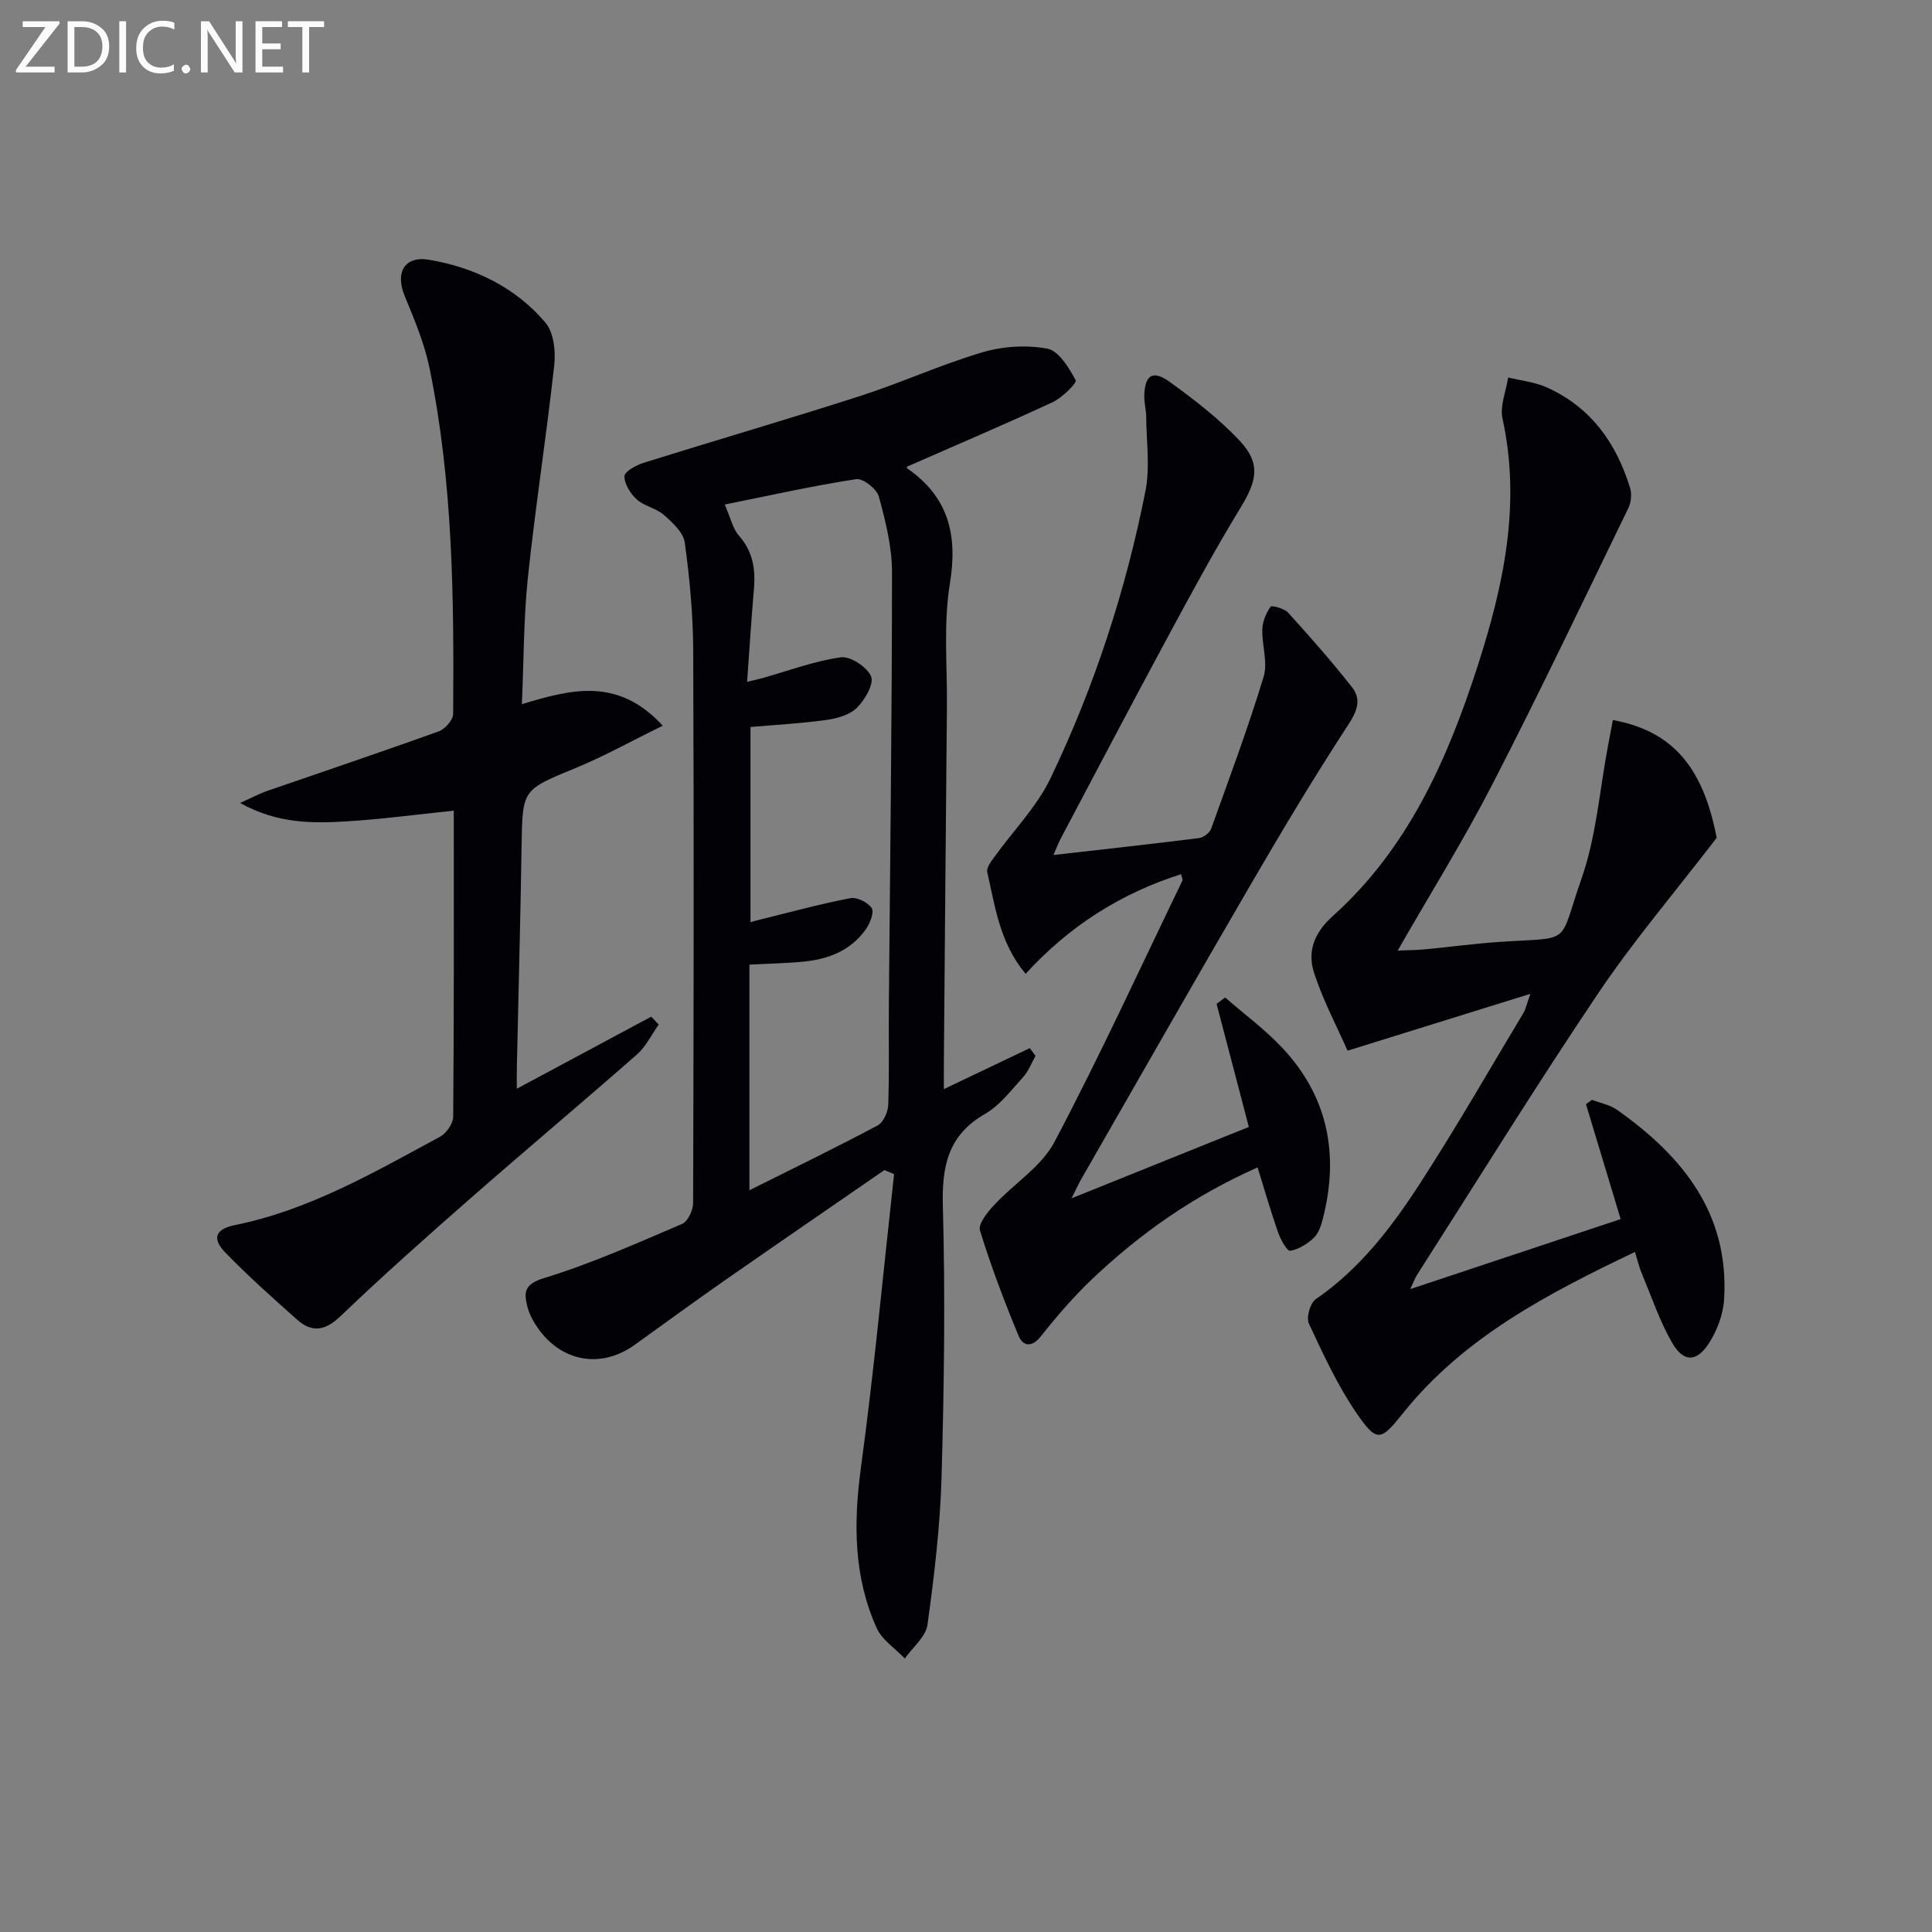
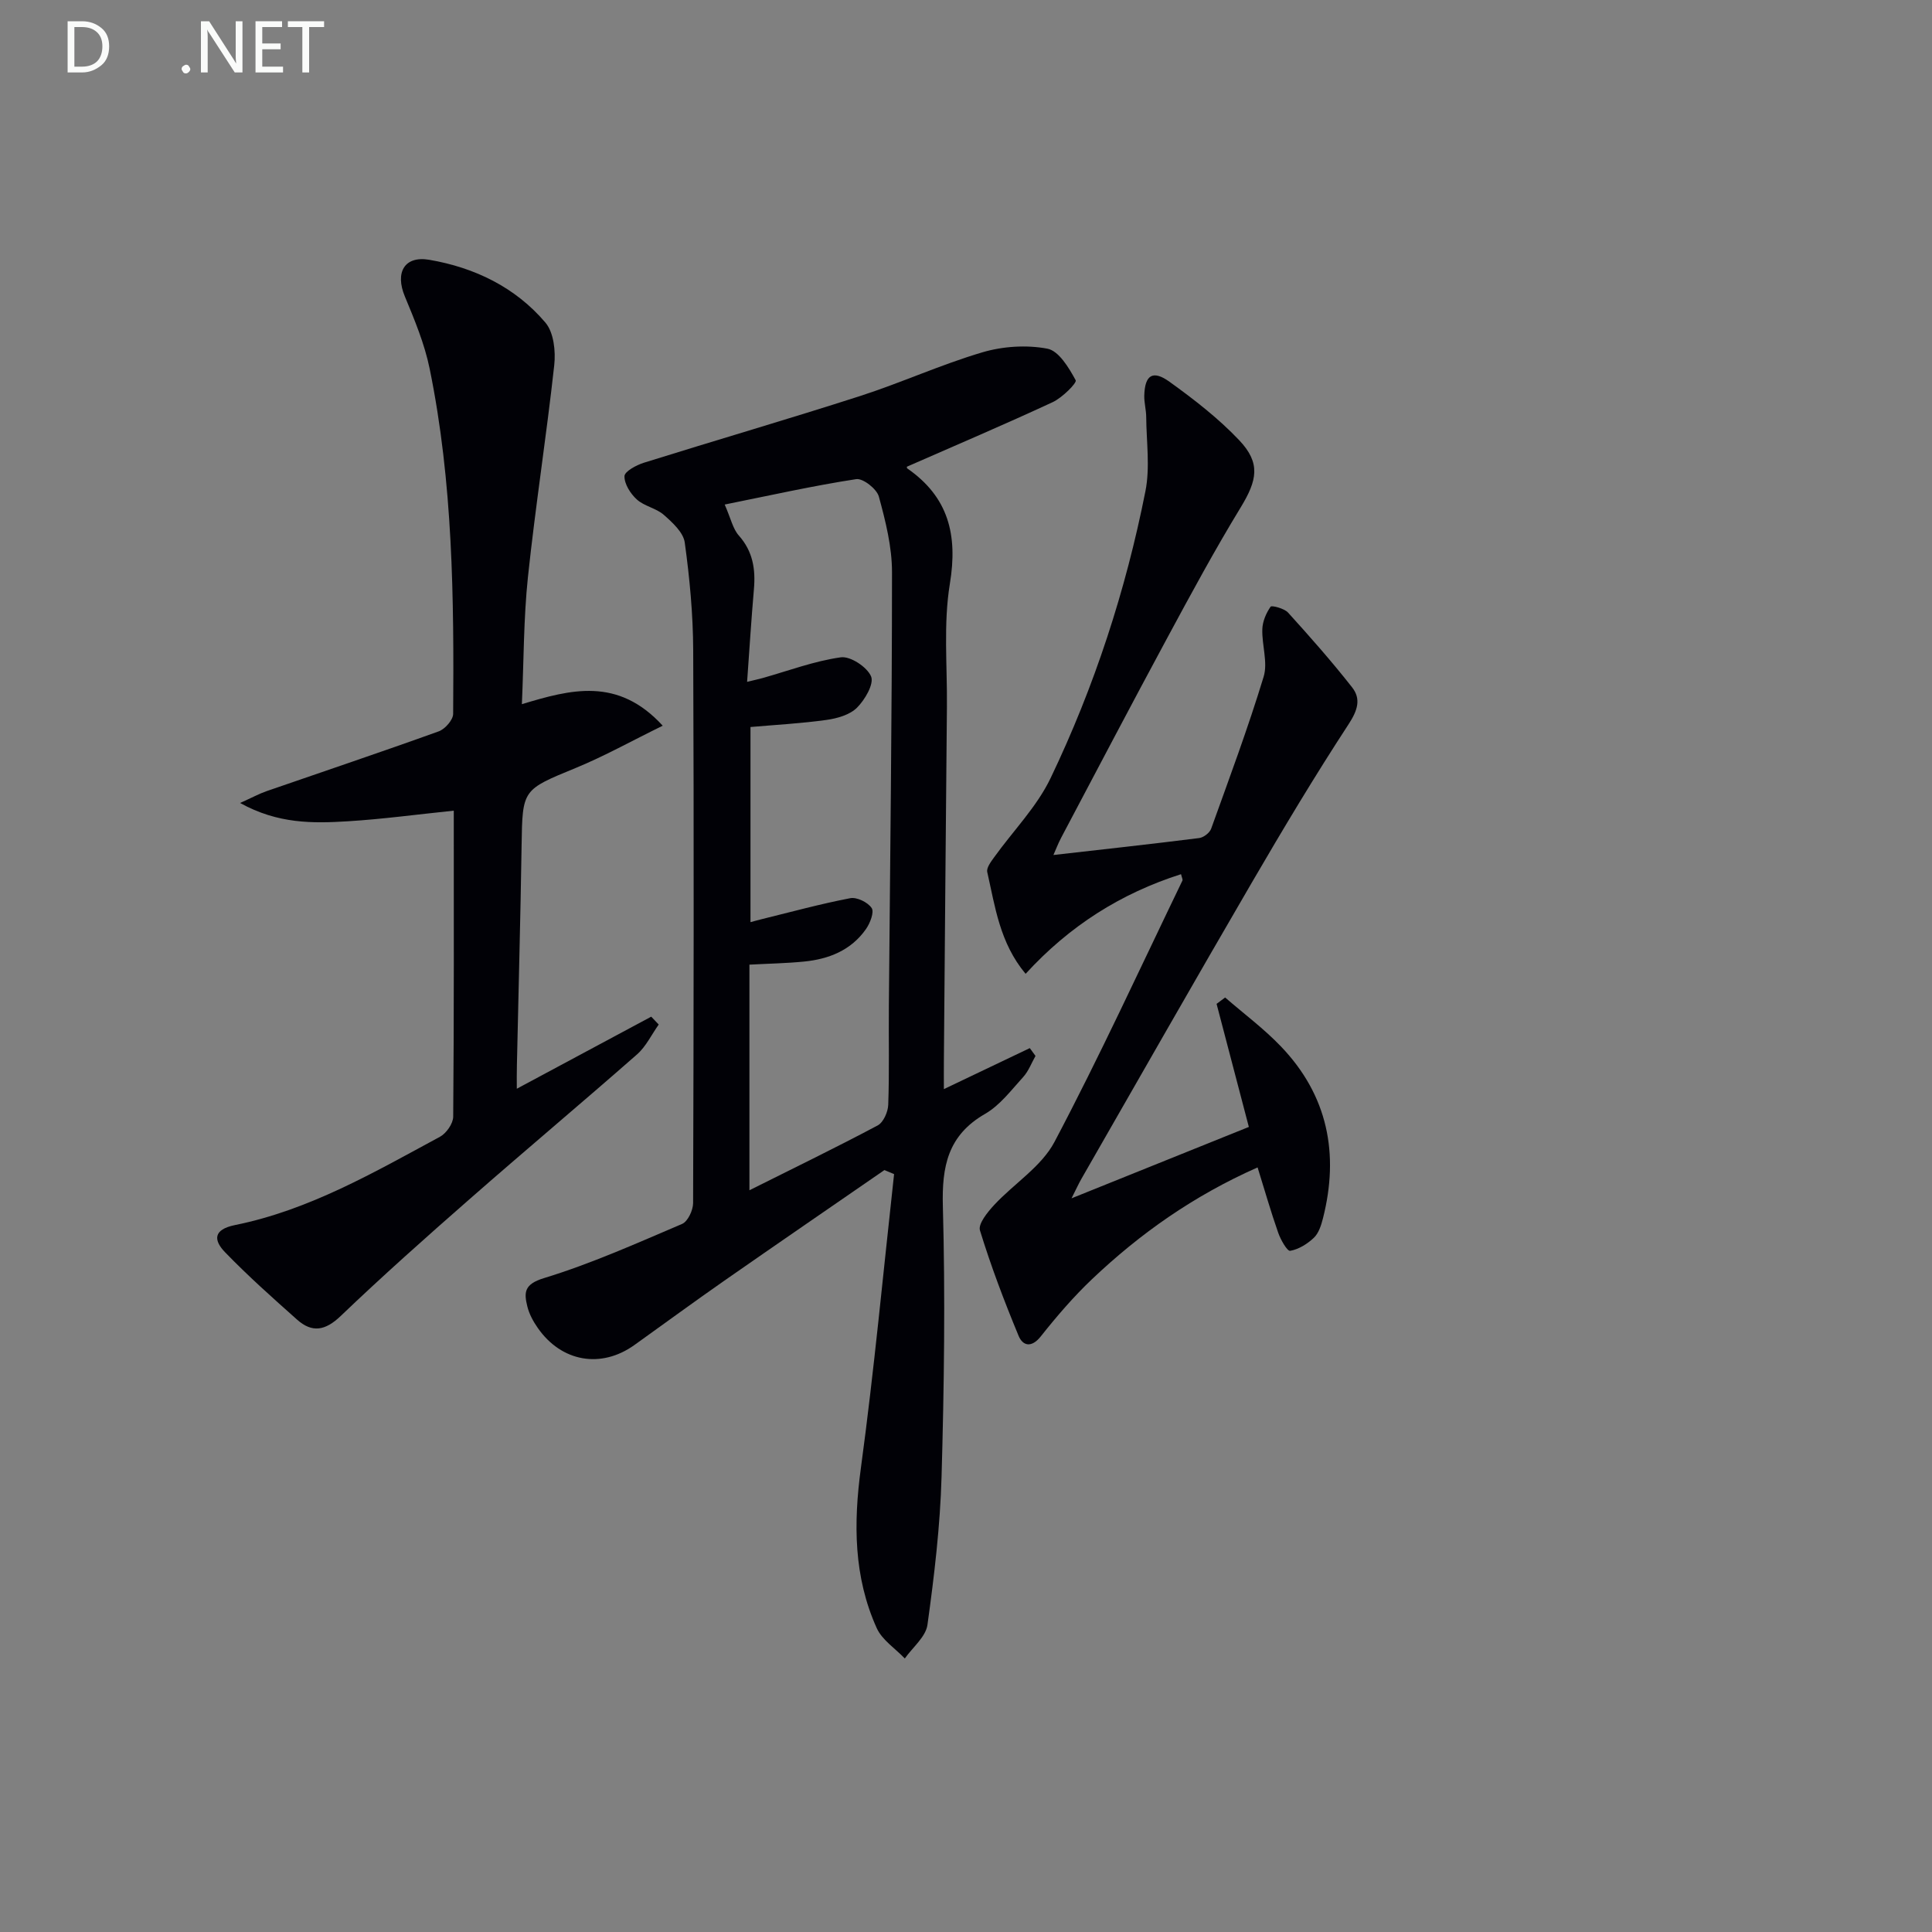
<svg xmlns="http://www.w3.org/2000/svg" enable-background="new 0 0 400 400" viewBox="0 0 400 400">
  <rect x="0" y="0" width="400" height="400" fill="#808080" stroke="none" />
  <path d="m183.11 242.25c-11.04 7.62-22.1 15.2-33.1 22.87-6.27 4.37-12.44 8.9-18.66 13.35-6.89 4.93-15.08 3.53-20-3.52-.94-1.34-1.78-2.88-2.17-4.46-.71-2.89-.69-4.61 3.44-5.87 9.77-2.98 19.17-7.2 28.6-11.22 1.19-.51 2.27-2.83 2.28-4.31.12-38.15.18-76.3.02-114.44-.03-7.45-.73-14.94-1.75-22.33-.29-2.09-2.54-4.14-4.33-5.72-1.57-1.39-4.03-1.78-5.58-3.18-1.32-1.19-2.6-3.2-2.57-4.83.02-.98 2.46-2.3 4.03-2.79 14.89-4.66 29.88-9.02 44.73-13.8 8.53-2.75 16.74-6.51 25.32-9.05 4.25-1.26 9.16-1.58 13.48-.76 2.37.45 4.46 3.96 5.86 6.54.29.54-2.79 3.62-4.78 4.54-9.9 4.6-19.95 8.87-30.13 13.34-.01-.17-.1.28.04.37 8.53 5.92 10.49 13.75 8.82 23.88-1.36 8.29-.53 16.94-.61 25.44-.23 24.47-.43 48.94-.63 73.41-.02 1.8 0 3.6 0 5.78 6.26-2.99 12.03-5.74 17.79-8.49.39.54.79 1.08 1.18 1.62-.84 1.48-1.45 3.17-2.57 4.39-2.46 2.7-4.79 5.83-7.86 7.6-7.72 4.44-8.98 10.86-8.75 19.17.51 18.64.26 37.31-.27 55.95-.29 10.25-1.51 20.5-2.92 30.67-.35 2.49-3.06 4.66-4.69 6.97-1.98-2.08-4.71-3.83-5.82-6.3-4.78-10.61-4.82-21.68-3.27-33.15 2.74-20.22 4.63-40.55 6.87-60.83-.66-.27-1.33-.56-2-.84zm-27.95 4.18c9.38-4.69 18.05-8.9 26.55-13.42 1.19-.63 2.14-2.8 2.19-4.29.24-6.82.07-13.66.13-20.49.25-29.93.65-59.85.65-89.78 0-5.23-1.33-10.54-2.72-15.63-.43-1.59-3.28-3.83-4.69-3.62-8.92 1.37-17.74 3.35-27.23 5.26 1.28 2.91 1.69 5.03 2.93 6.42 2.92 3.29 3.48 6.98 3.12 11.11-.54 6.24-.93 12.48-1.41 19.18 1.59-.39 2.38-.56 3.15-.77 5.41-1.52 10.74-3.54 16.25-4.31 1.99-.28 5.46 2.02 6.27 3.96.64 1.55-1.27 4.82-2.91 6.46-1.49 1.49-4.09 2.23-6.31 2.54-5.21.73-10.47 1.01-15.75 1.47v40.4c1.05-.28 1.67-.46 2.3-.61 6.11-1.5 12.19-3.17 18.36-4.35 1.37-.26 3.64.85 4.43 2.04.56.84-.32 3.12-1.17 4.34-3.07 4.4-7.68 6.23-12.82 6.74-3.73.37-7.5.43-11.32.64z" fill="#010106" />
-   <path d="m338.5 259.2c-18.11 8.67-35.47 17.65-48.12 33.5-4.48 5.61-5.31 5.99-9.41.04-3.99-5.78-6.98-12.29-9.97-18.69-.59-1.25.25-4.27 1.4-5.06 9.15-6.28 15.71-14.89 21.59-23.96 7.5-11.57 14.36-23.56 21.47-35.39.39-.66.54-1.46 1.39-3.88-12.95 4.03-24.71 7.69-37.85 11.77-2.03-4.61-4.96-10.14-6.9-16-1.48-4.46-.09-8.35 3.86-11.89 15.48-13.89 23.66-32.24 29.91-51.56 5.41-16.73 9.1-33.65 5.21-51.42-.57-2.63.73-5.66 1.17-8.51 2.67.66 5.51.95 7.98 2.05 9.11 4.08 14.41 11.51 17.26 20.82.38 1.25.22 2.99-.36 4.18-9.3 19.14-18.45 38.35-28.19 57.27-5.92 11.49-12.78 22.5-19.57 34.34 2.03-.09 3.9-.09 5.75-.27 5.12-.48 10.23-1.19 15.36-1.53 15.35-1.03 12.04.92 16.95-13.08 3.08-8.79 3.76-18.42 5.52-27.68.33-1.73.65-3.46.98-5.18 12.5 2.32 18.7 9.89 21.49 24.39-8.67 11.3-17.2 21.3-24.49 32.13-12.91 19.18-25.07 38.85-37.53 58.33-.41.65-.68 1.39-1.43 2.98 15.06-5.01 29.28-9.75 43.57-14.5-2.46-8.16-4.82-15.97-7.18-23.79.41-.3.83-.6 1.24-.9 1.74.67 3.71 1.02 5.19 2.07 13.55 9.56 23.24 21.46 22.17 39.19-.19 3.14-1.45 6.54-3.18 9.19-2.58 3.95-5.27 3.89-7.63-.23-2.53-4.42-4.18-9.34-6.15-14.07-.59-1.34-.92-2.79-1.5-4.66z" fill="#010106" />
  <path d="m107 225.41c9.6-5.15 18.71-10.03 27.83-14.92.52.54 1.03 1.08 1.55 1.63-1.48 2.08-2.63 4.55-4.5 6.19-11.5 10.1-23.23 19.93-34.73 30.02-9.01 7.89-17.97 15.86-26.62 24.14-3.19 3.05-5.91 3.52-9.03.74-5.08-4.52-10.17-9.05-14.89-13.93-2.4-2.48-2.54-4.72 2.07-5.65 15.37-3.11 28.81-10.93 42.4-18.27 1.32-.71 2.73-2.72 2.75-4.15.18-20.96.12-41.93.12-63.37-7.61.78-14.78 1.76-21.98 2.2-7.17.44-14.42.56-22.26-3.79 2.61-1.18 3.99-1.93 5.45-2.44 11.89-4.12 23.83-8.12 35.67-12.39 1.31-.47 2.98-2.37 2.99-3.62.18-23.95-.04-47.9-4.87-71.49-1.05-5.13-3.12-10.09-5.14-14.96-2.03-4.88-.14-8.45 5.08-7.56 9.35 1.6 17.82 5.68 24.03 13 1.73 2.03 2.15 5.92 1.83 8.81-1.61 14.66-3.9 29.24-5.45 43.9-.9 8.57-.85 17.25-1.25 26.29 10.09-3.04 19.84-5.71 29.16 4.46-6.51 3.19-12.11 6.32-17.99 8.74-11.08 4.56-11.05 4.4-11.23 16.1-.23 15.14-.65 30.27-.97 45.41-.05 1.58-.02 3.17-.02 4.91z" fill="#010106" />
  <path d="m244.52 180.99c-12.44 3.97-23.06 10.66-32.18 20.63-5.37-6.43-6.31-13.91-7.94-21.07-.2-.87.76-2.14 1.42-3.05 3.92-5.47 8.84-10.44 11.7-16.41 9.06-18.92 15.55-38.82 19.63-59.4.98-4.94.2-10.23.16-15.36-.01-1.49-.44-2.97-.4-4.45.12-4.23 1.75-5.34 5.22-2.84 5.1 3.67 10.15 7.58 14.45 12.12 4.47 4.73 3.71 8.27.3 13.88-5.36 8.79-10.27 17.87-15.16 26.94-7.42 13.75-14.68 27.59-21.99 41.41-.67 1.26-1.17 2.61-1.63 3.63 10.18-1.16 20.18-2.25 30.17-3.51.91-.11 2.17-1.07 2.48-1.92 3.76-10.44 7.64-20.86 10.87-31.47.91-2.97-.38-6.56-.27-9.86.05-1.6.79-3.32 1.71-4.65.22-.32 2.83.35 3.62 1.22 4.56 5.03 9.07 10.14 13.26 15.48 1.89 2.41 1.14 4.77-.72 7.62-7 10.71-13.58 21.7-20.02 32.76-11.89 20.41-23.57 40.93-35.33 61.42-.55.96-1 1.98-2.02 3.99 12.75-5.13 24.52-9.87 36.71-14.78-2.25-8.58-4.46-17.03-6.68-25.48.59-.44 1.18-.88 1.77-1.32 3.88 3.37 8.04 6.46 11.57 10.15 9.68 10.12 12.09 22.21 8.68 35.59-.36 1.42-.88 3.06-1.88 4.01-1.34 1.27-3.14 2.39-4.9 2.7-.61.11-1.98-2.3-2.48-3.74-1.52-4.33-2.78-8.74-4.27-13.53-13.29 5.89-24.34 13.71-34.26 23.12-3.84 3.64-7.33 7.71-10.63 11.87-1.93 2.43-3.73 1.96-4.59-.12-2.97-7.16-5.73-14.43-8-21.83-.41-1.35 1.57-3.78 2.94-5.26 4.11-4.43 9.79-7.94 12.49-13.06 9.37-17.74 17.75-36.01 26.48-54.09.12-.23-.1-.59-.28-1.34z" fill="#010106" />
  <g fill="#fafbfa">
-     <path d="m12.4 4.8-7.1 9h6v1.2h-8v-.5l6.1-8.9h-4.7v-1.2h7.6v.4z" />
    <path d="m14 14v-9.6h3c1.6 0 2.9.5 4 1.4s1.6 2.2 1.6 3.8-.5 3-1.6 3.9-2.4 1.5-4 1.5h-3zm1.4-8.4v8.2h1.6c1.3 0 2.4-.4 3.1-1.1s1.1-1.8 1.1-3.1-.4-2.3-1.2-3-1.8-1-3.1-1z" />
-     <path d="m26.1 4.4v10.6h-1.4v-10.6z" />
-     <path d="m36.1 14.6c-.8.4-1.8.6-2.9.6-1.5 0-2.7-.5-3.6-1.4s-1.4-2.2-1.4-3.8c0-1.7.5-3.1 1.5-4.1s2.3-1.6 3.9-1.6c1 0 1.8.1 2.5.4v1.4c-.8-.4-1.6-.6-2.5-.6-1.2 0-2.1.4-2.9 1.2s-1.1 1.8-1.1 3.2c0 1.3.3 2.3 1 3s1.6 1.1 2.7 1.1c1 0 2-.2 2.7-.7v1.3z" />
    <path d="m37.6 14.3c0-.2.1-.5.3-.6s.4-.3.6-.3c.3 0 .5.1.6.3s.3.4.3.6-.1.4-.3.6-.4.3-.6.3c-.3 0-.5-.1-.6-.3s-.3-.4-.3-.6z" />
    <path d="m50.2 15h-1.6l-5.3-8.2c-.2-.2-.3-.5-.4-.7 0 .2.1.7.1 1.5v7.4h-1.4v-10.6h1.7l5.2 8.1c.2.4.4.6.4.7 0-.3-.1-.8-.1-1.5v-7.3h1.4z" />
    <path d="m58.6 15h-5.7v-10.6h5.5v1.2h-4.1v3.4h3.8v1.2h-3.8v3.6h4.3z" />
    <path d="m67.1 5.6h-3.1v9.4h-1.4v-9.4h-3v-1.2h7.5z" />
  </g>
</svg>